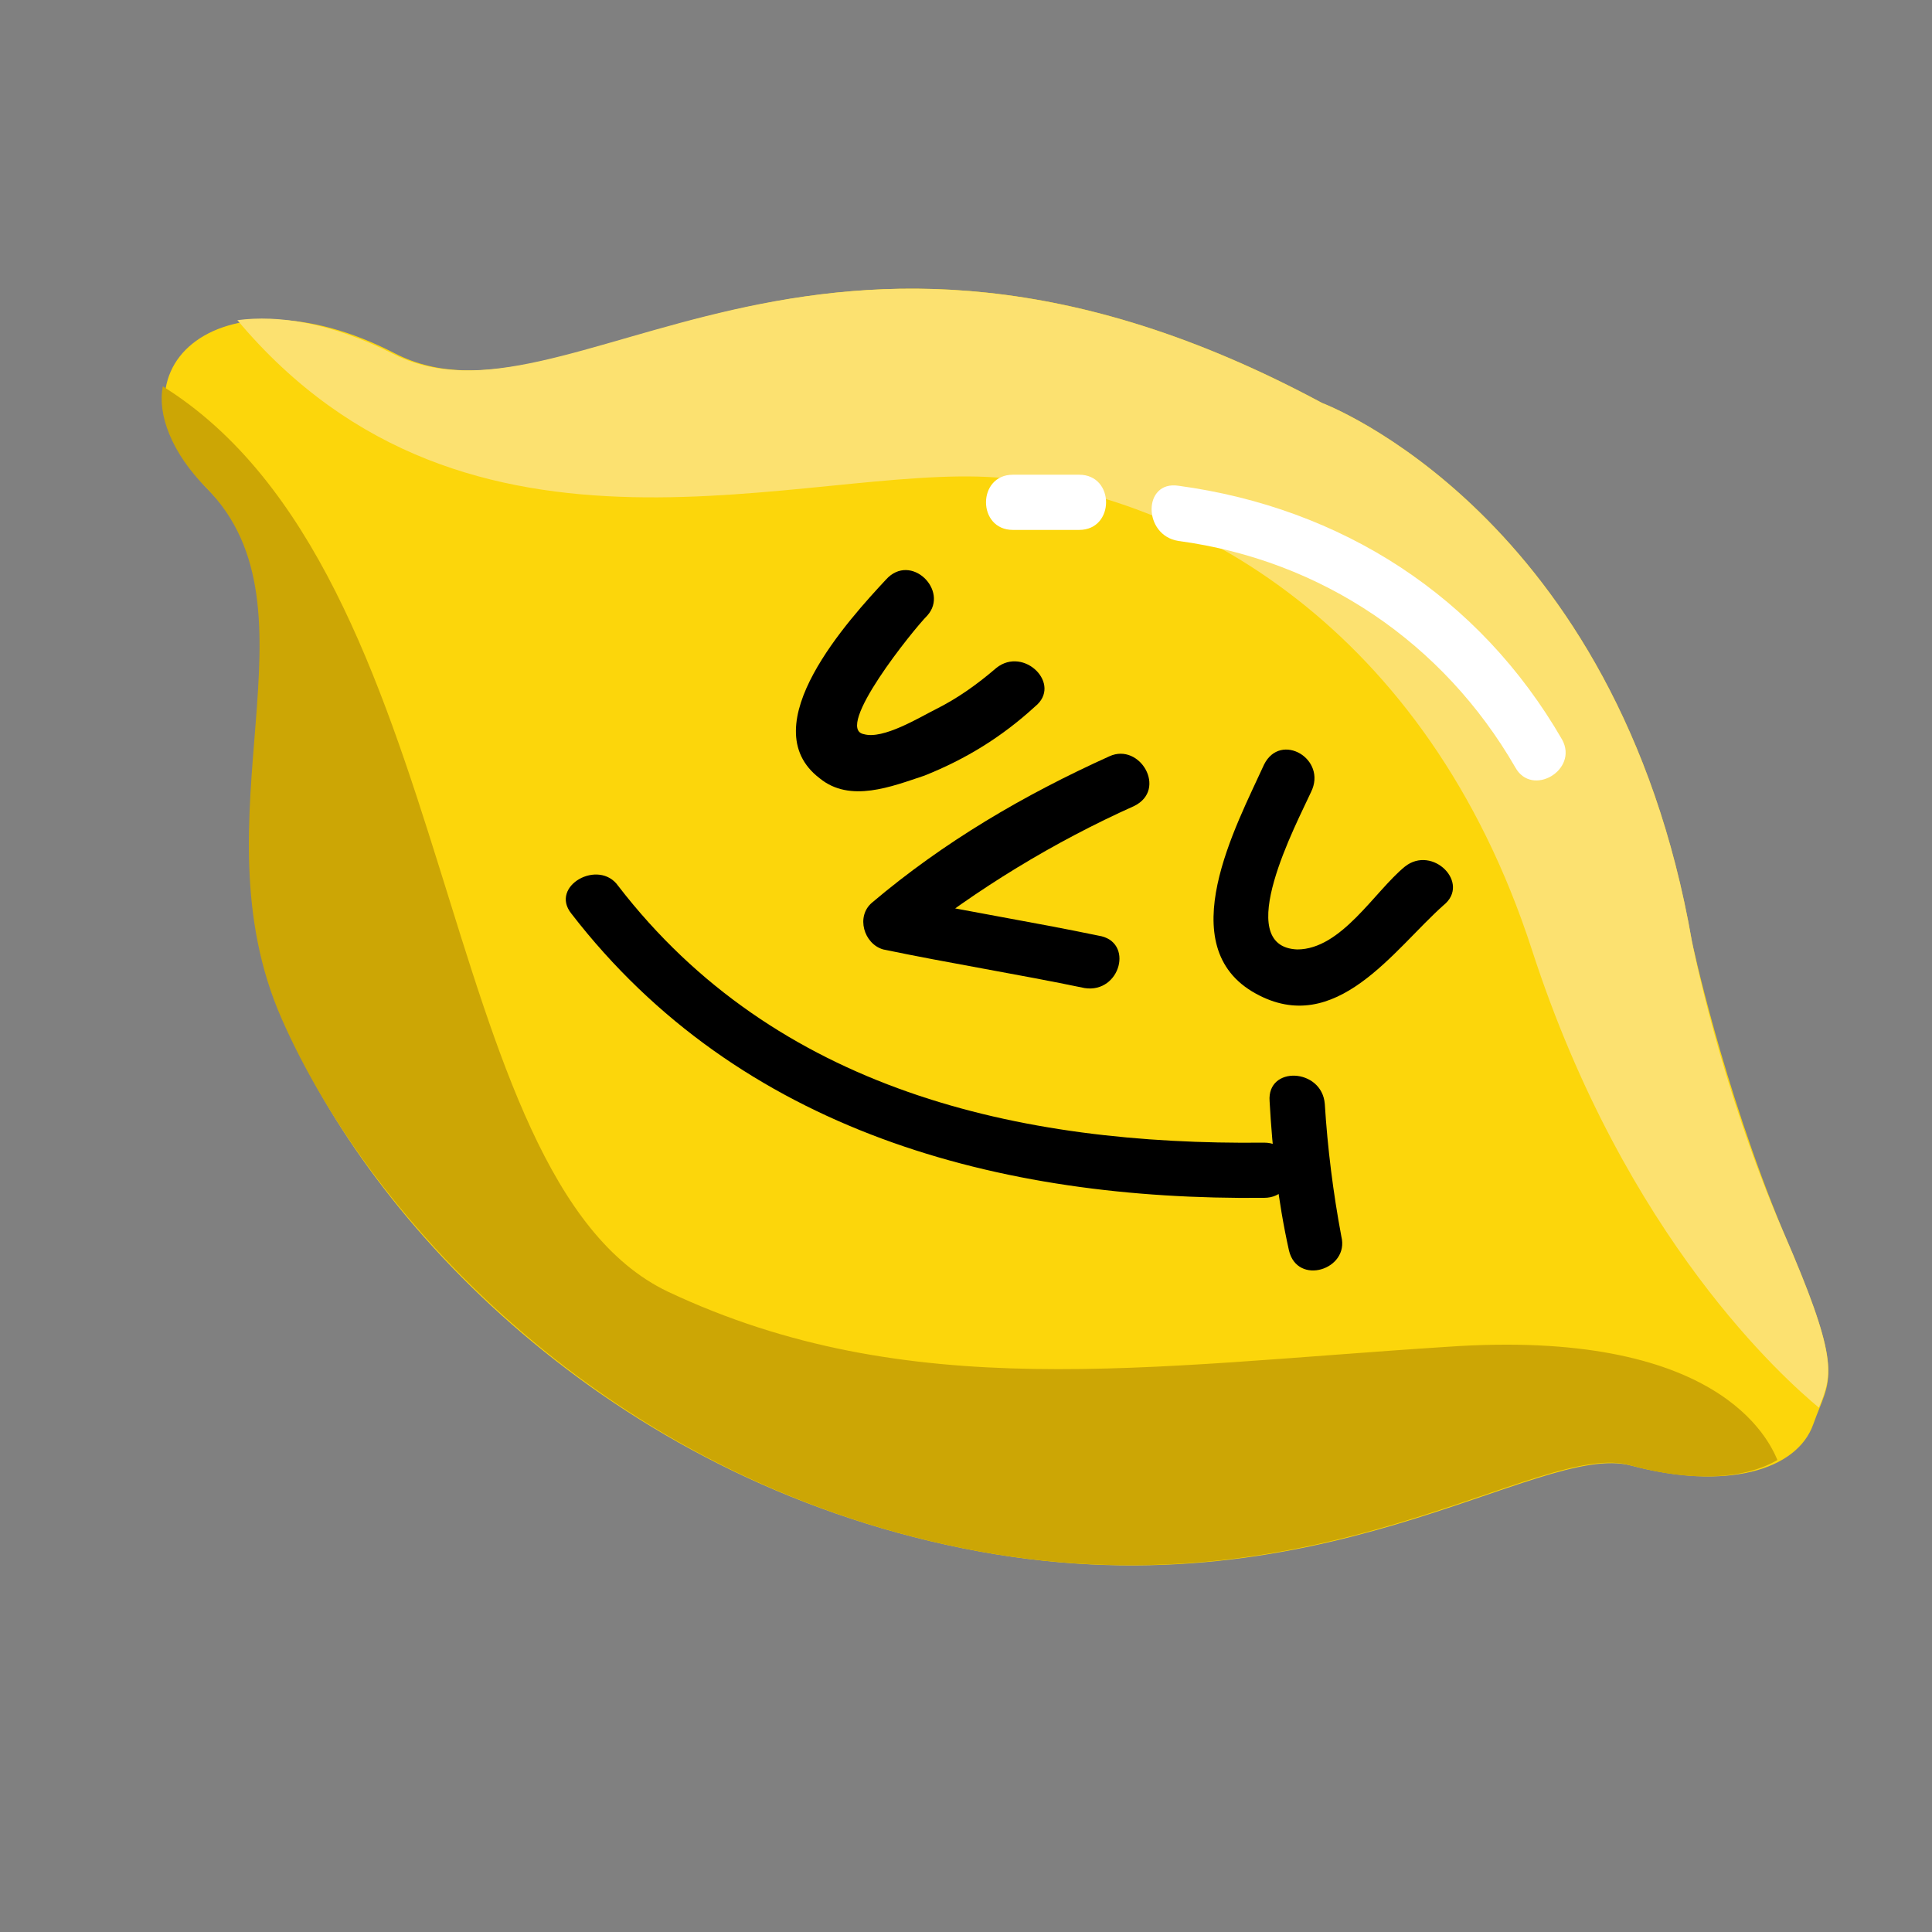
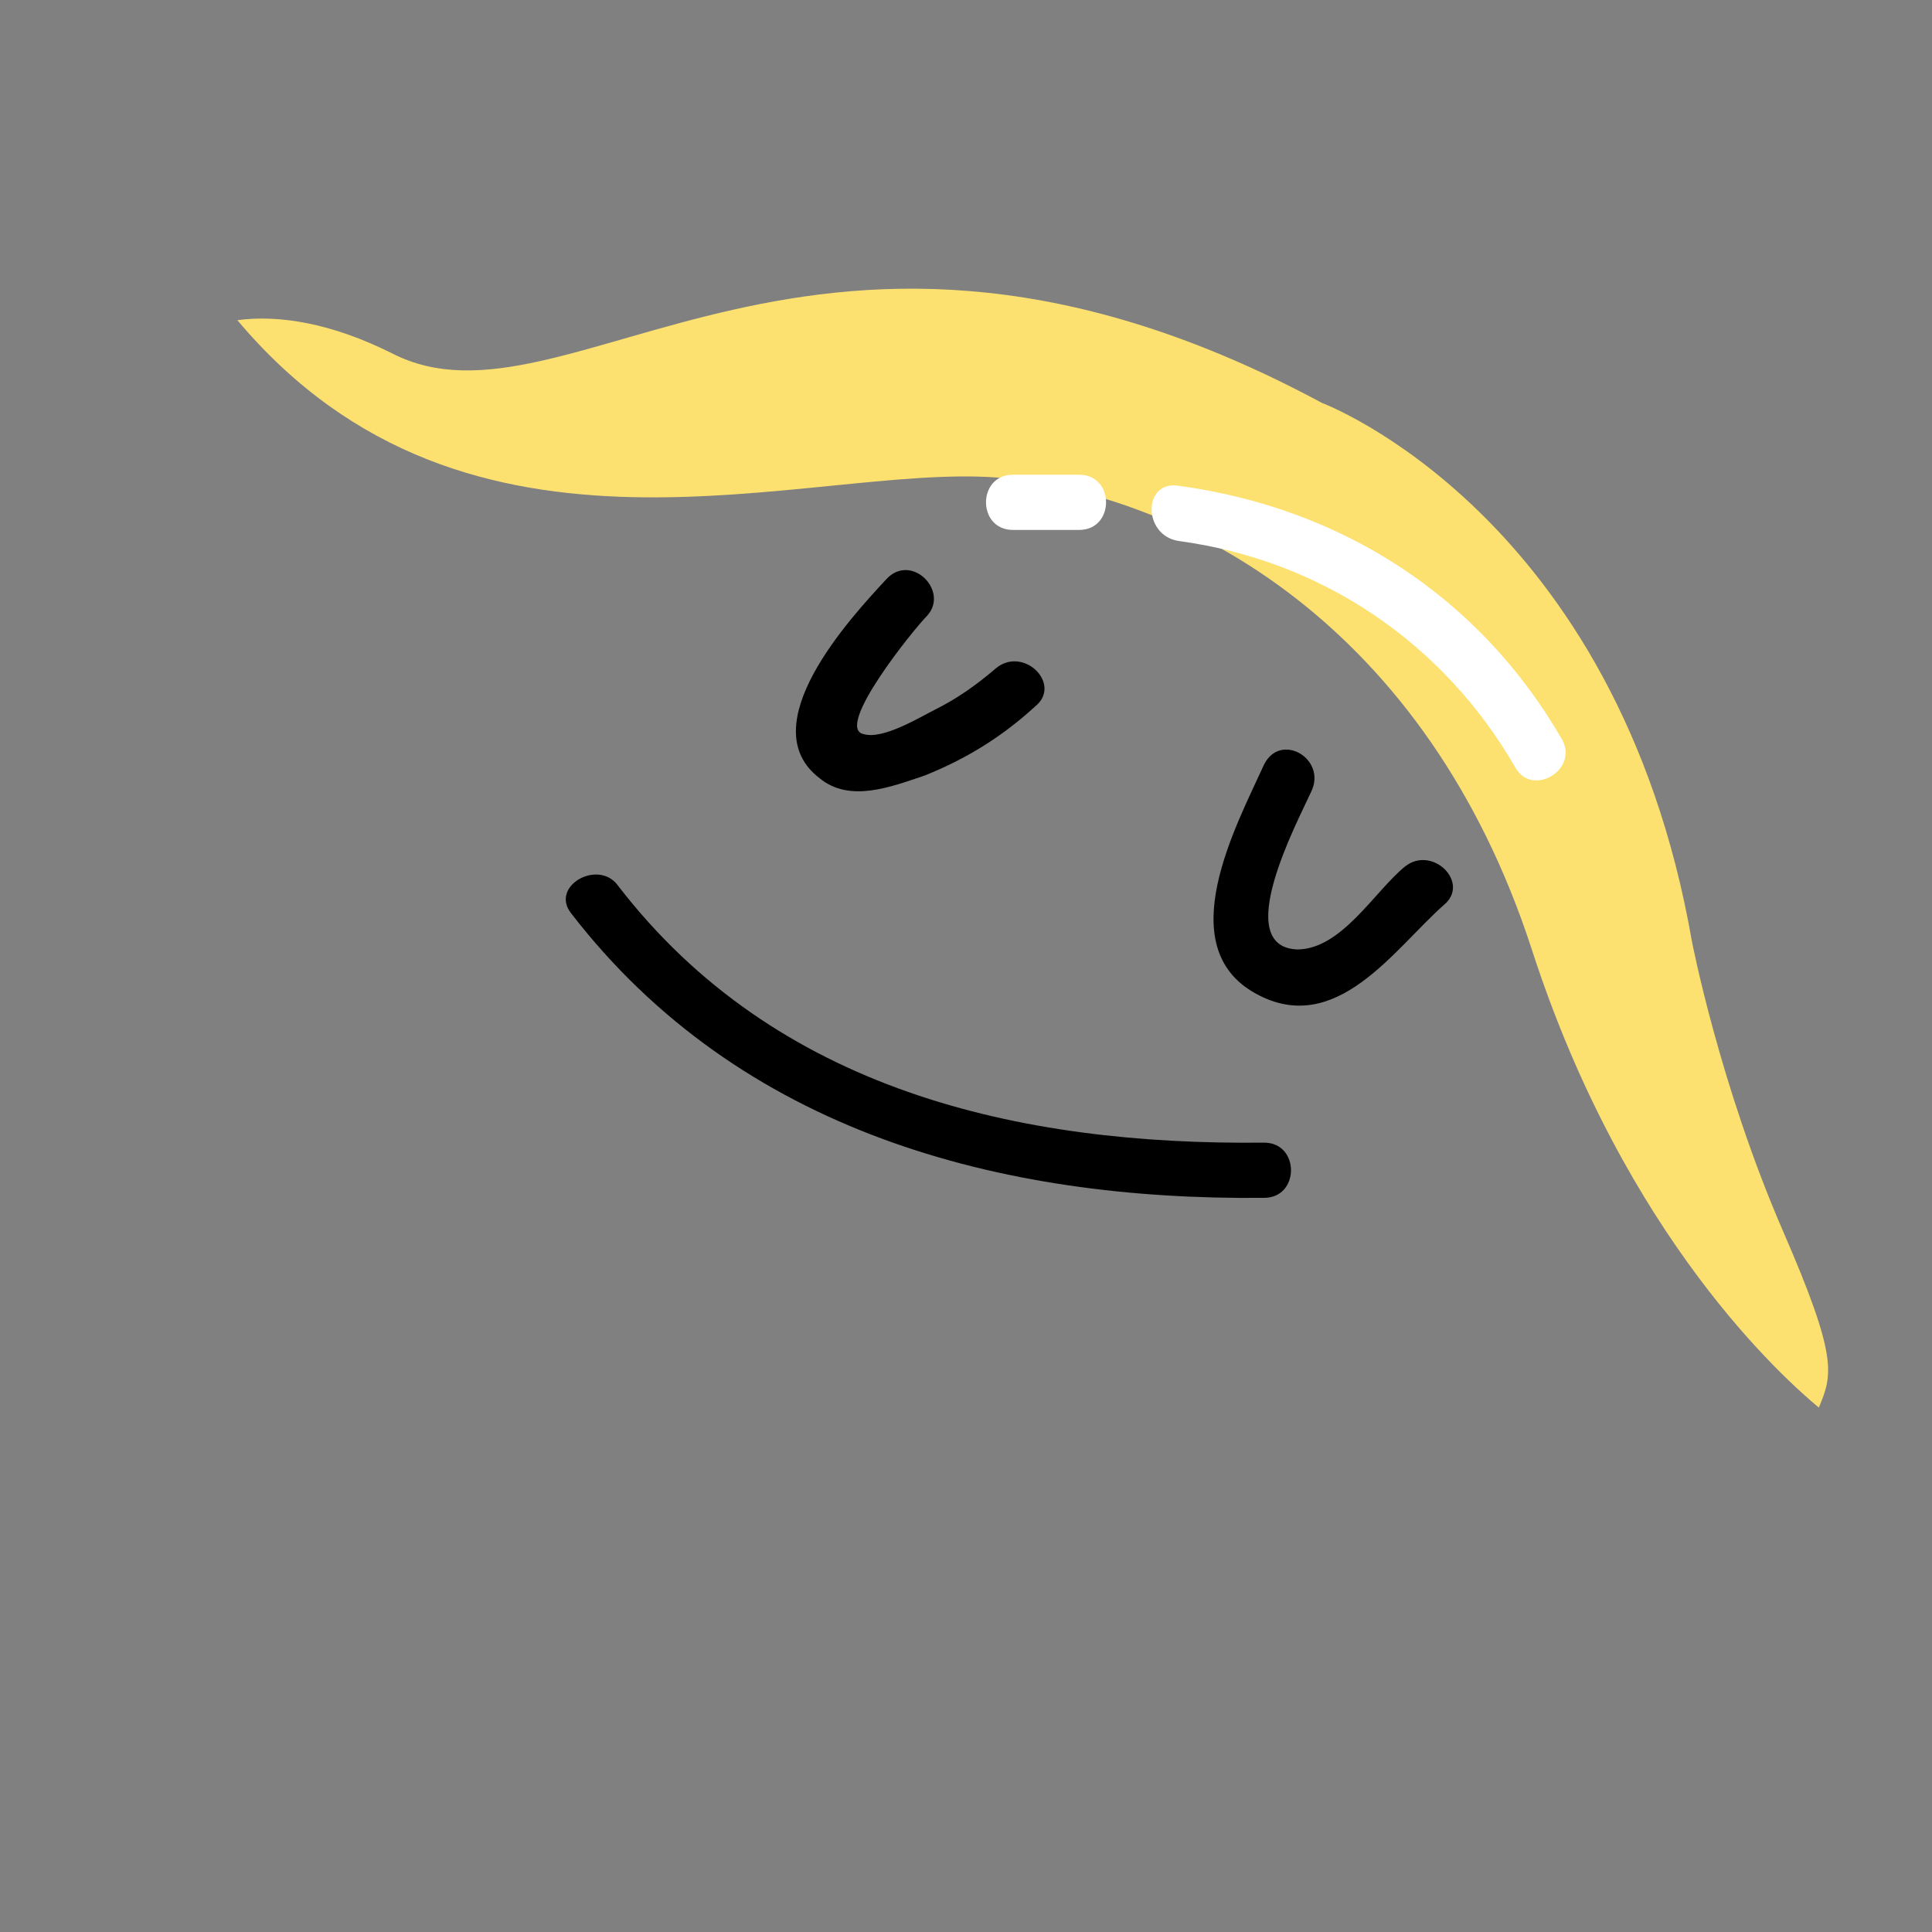
<svg xmlns="http://www.w3.org/2000/svg" version="1.1" id="Layer_1" x="0px" y="0px" viewBox="0 0 70 70" style="enable-background:new 0 0 70 70;" xml:space="preserve">
  <rect x="0" y="0" width="70" height="70" fill="#808080" stroke="none" />
  <style type="text/css">
	.st0{fill:#FCD60B;}
	.st1{fill:#FCE170;}
	.st2{fill:#CCA605;}
	.st3{fill:#FFFFFF;}
</style>
-   <path class="st0" d="M47.9,14.6c0,0,10.7,4,13.4,19.5c0,0,1.1,5.2,3.3,10.5c2.3,5.3,1.7,5.3,1.1,7s-3.2,2.4-6.6,1.5  s-11.3,5.6-24.2,3C22,53.5,13.4,44.3,10.3,37s1.5-14.9-2.7-19.2s0.3-8.3,6.7-5S29.5,4.7,47.9,14.6z" />
  <path class="st1" d="M36.1,17.3c6.9,0.6,15.6,5.4,19.4,17.1C58.9,44.9,64.7,50,65.9,51c0.5-1.2,0.7-1.8-1.3-6.4  c-2.3-5.3-3.3-10.5-3.3-10.5c-2.7-15.5-13.4-19.5-13.4-19.5c-18.4-9.9-27.3,1.5-33.7-1.8c-2.2-1.1-4.1-1.4-5.6-1.2  C17,21.6,29.2,16.8,36.1,17.3z" />
-   <path class="st2" d="M7.5,17.7c4.3,4.4-0.5,11.9,2.7,19.2S22,53.5,34.9,56.1c12.9,2.6,20.9-4,24.2-3c2.2,0.6,4.1,0.5,5.3-0.2  c-0.3-0.7-2.1-4.8-12-4.1c-10.9,0.7-19.5,2.1-28.2-2C15.6,42.7,16.8,20.8,5.9,14C5.7,15,6.2,16.4,7.5,17.7z" />
  <g>
    <path d="M32.1,21c-1.3,1.4-4.9,5.3-2.4,7.2c1.1,0.9,2.6,0.3,3.8-0.1c1.5-0.6,2.8-1.4,4-2.5c1-0.8-0.4-2.2-1.4-1.4   c-0.7,0.6-1.4,1.1-2.2,1.5c-0.6,0.3-1.9,1.1-2.6,0.9c-1.1-0.2,1.8-3.8,2.3-4.3C34.4,21.4,33,20,32.1,21L32.1,21z" />
  </g>
  <g>
    <path d="M45.8,27.7c-1,2.2-3.4,6.6-0.3,8.3c2.9,1.6,5-1.6,6.8-3.2c1-0.8-0.4-2.2-1.4-1.4c-1.1,0.9-2.3,3-3.9,3   c-2.4-0.1,0-4.6,0.5-5.7C48.1,27.5,46.4,26.5,45.8,27.7L45.8,27.7z" />
  </g>
  <g>
-     <path d="M40.2,27.4c-3.1,1.4-6,3.1-8.6,5.3c-0.6,0.5-0.3,1.5,0.4,1.7c2.4,0.5,4.9,0.9,7.3,1.4c1.3,0.2,1.8-1.7,0.5-1.9   c-2.4-0.5-4.9-0.9-7.3-1.4c0.1,0.6,0.3,1.1,0.4,1.7c2.5-2,5.3-3.7,8.2-5C42.3,28.6,41.3,26.9,40.2,27.4L40.2,27.4z" />
-   </g>
+     </g>
  <g>
    <path d="M20.7,33.1c6.1,7.9,15.5,10.4,25.1,10.3c1.3,0,1.3-2,0-2c-8.9,0.1-17.7-1.9-23.4-9.3C21.7,31.1,19.9,32.1,20.7,33.1   L20.7,33.1z" />
  </g>
  <g>
-     <path d="M46,39.9c0.1,1.8,0.3,3.6,0.7,5.4c0.3,1.3,2.2,0.7,1.9-0.5c-0.3-1.6-0.5-3.2-0.6-4.8C47.9,38.7,45.9,38.6,46,39.9L46,39.9z   " />
-   </g>
+     </g>
  <g>
    <path class="st3" d="M56.6,26.8c-3-5.2-8-8.4-13.9-9.2c-1.3-0.2-1.3,1.8,0,2c5.2,0.7,9.6,3.7,12.2,8.2   C55.5,28.9,57.2,27.9,56.6,26.8L56.6,26.8z" />
  </g>
  <g>
    <path class="st3" d="M39.1,17.2c-0.8,0-1.6,0-2.4,0c-1.3,0-1.3,2,0,2c0.8,0,1.6,0,2.4,0C40.4,19.2,40.4,17.2,39.1,17.2L39.1,17.2z" />
  </g>
</svg>